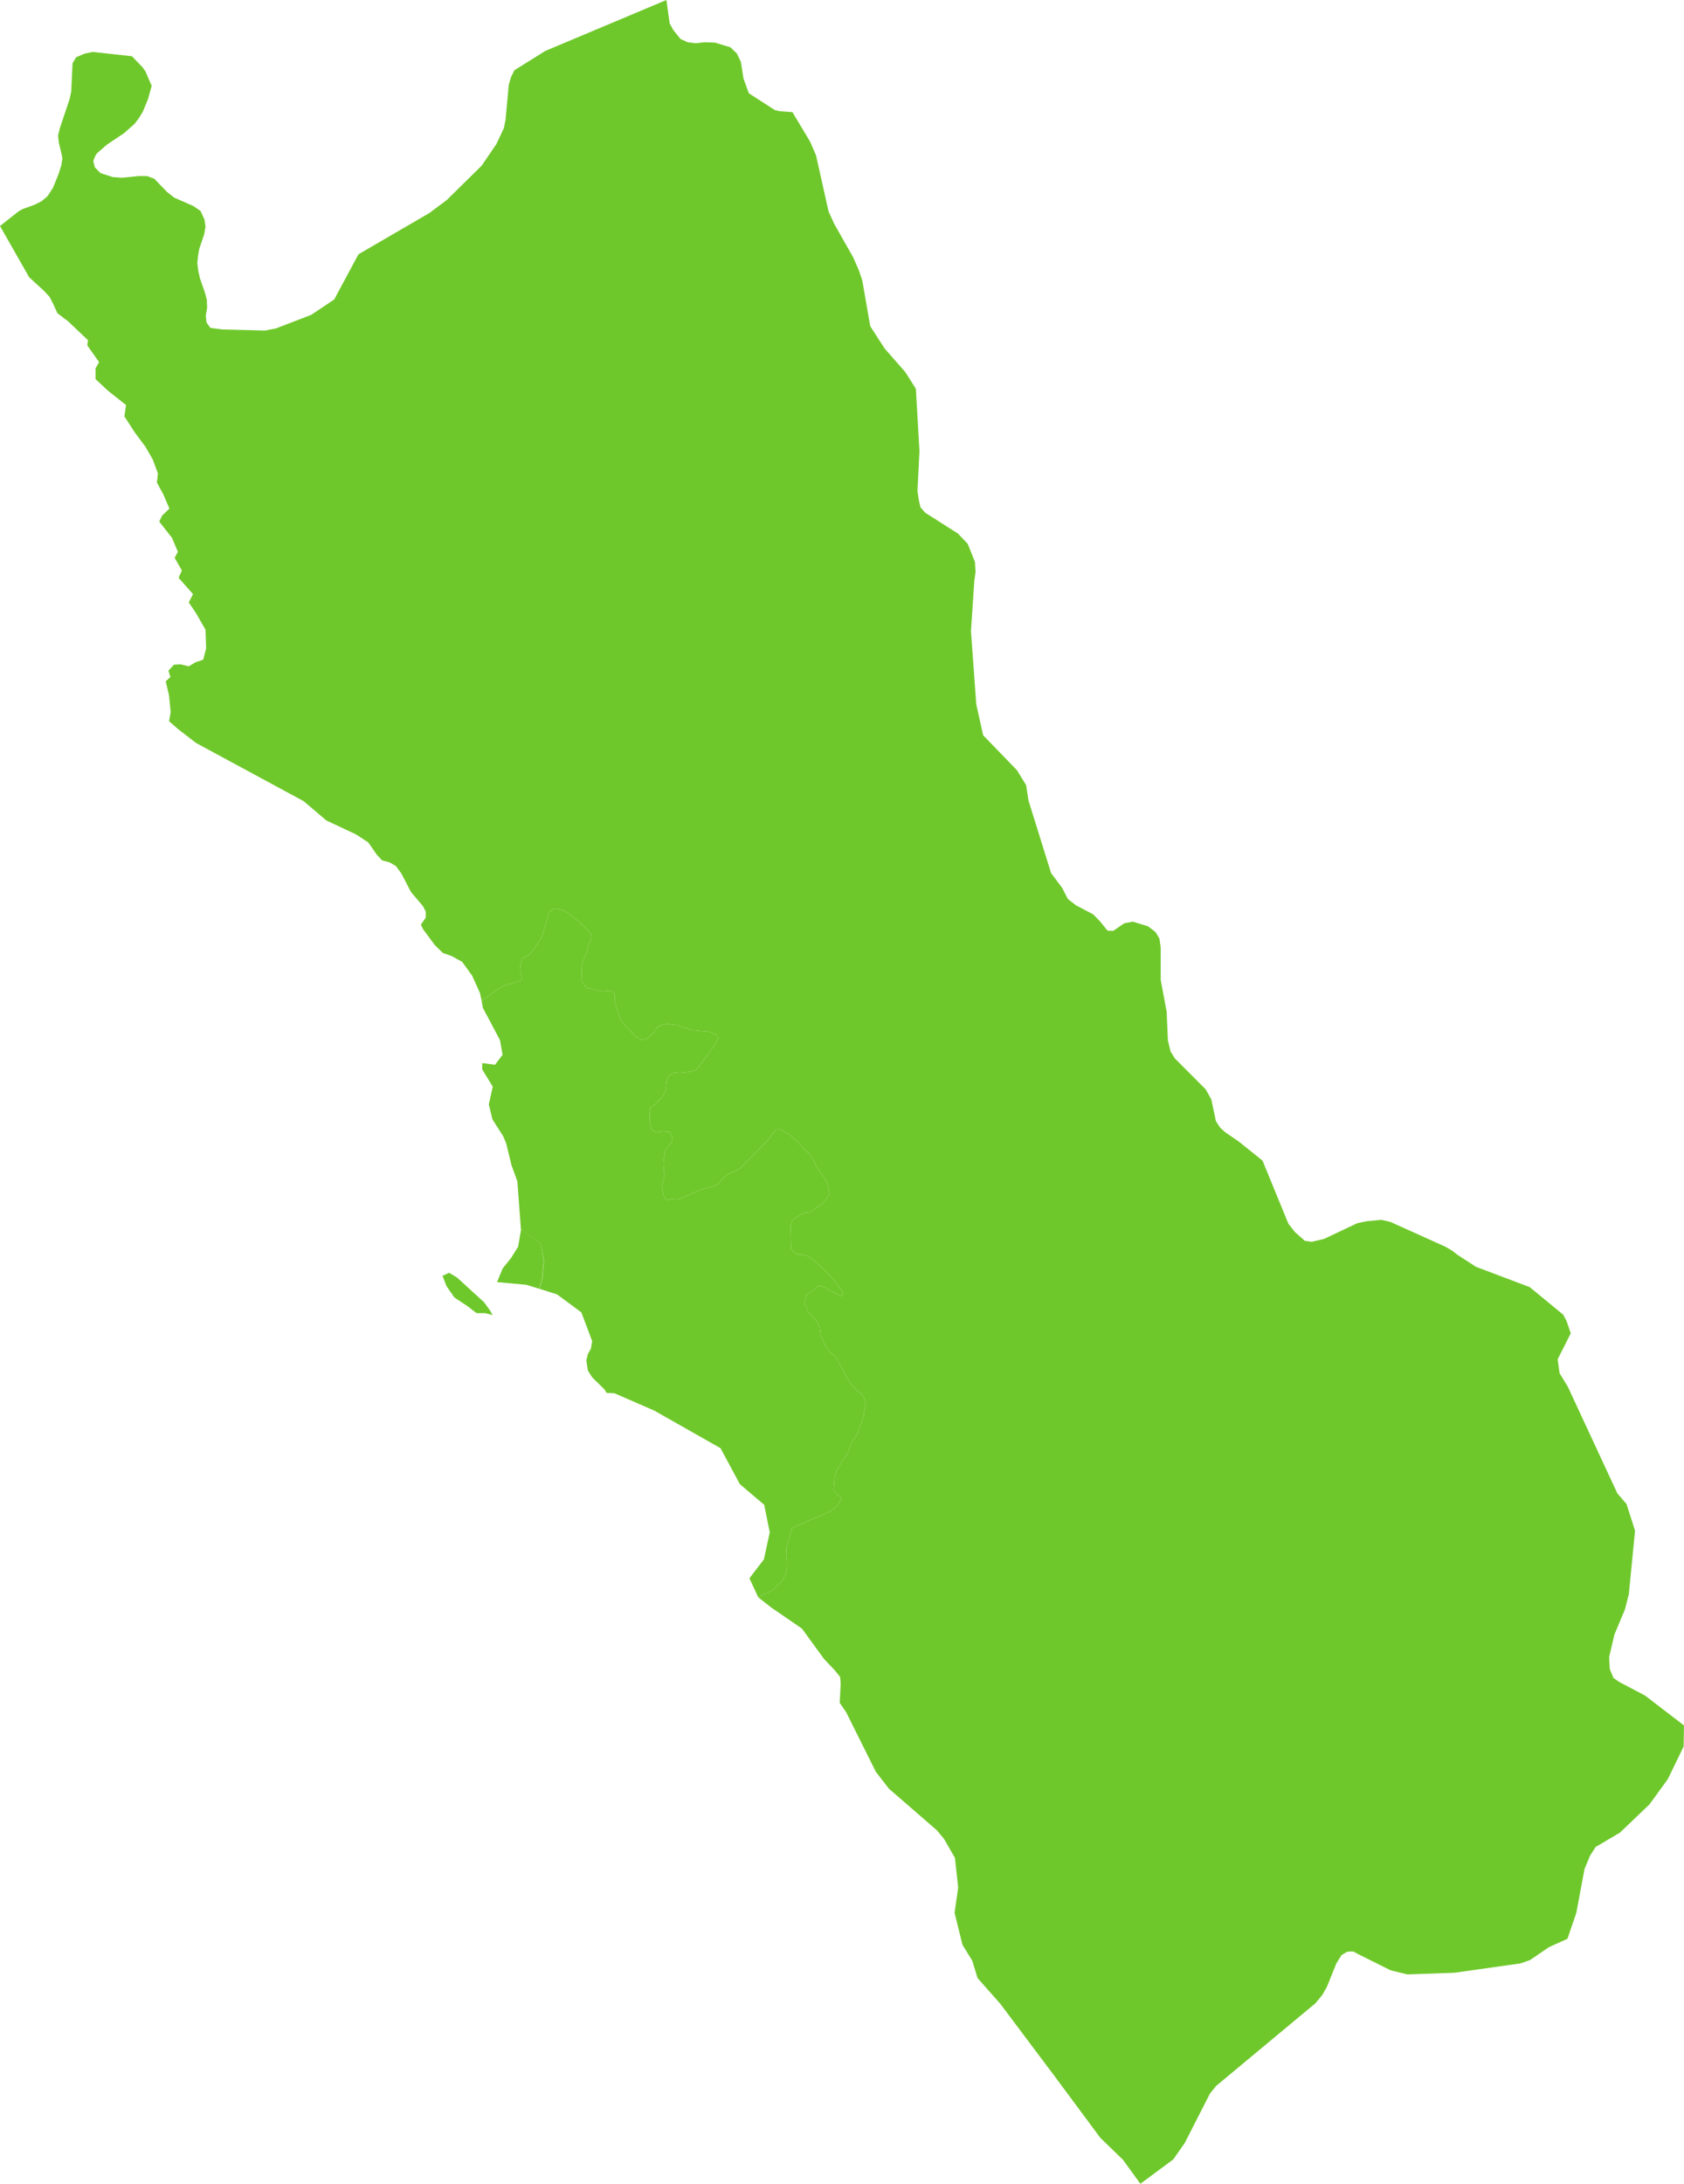
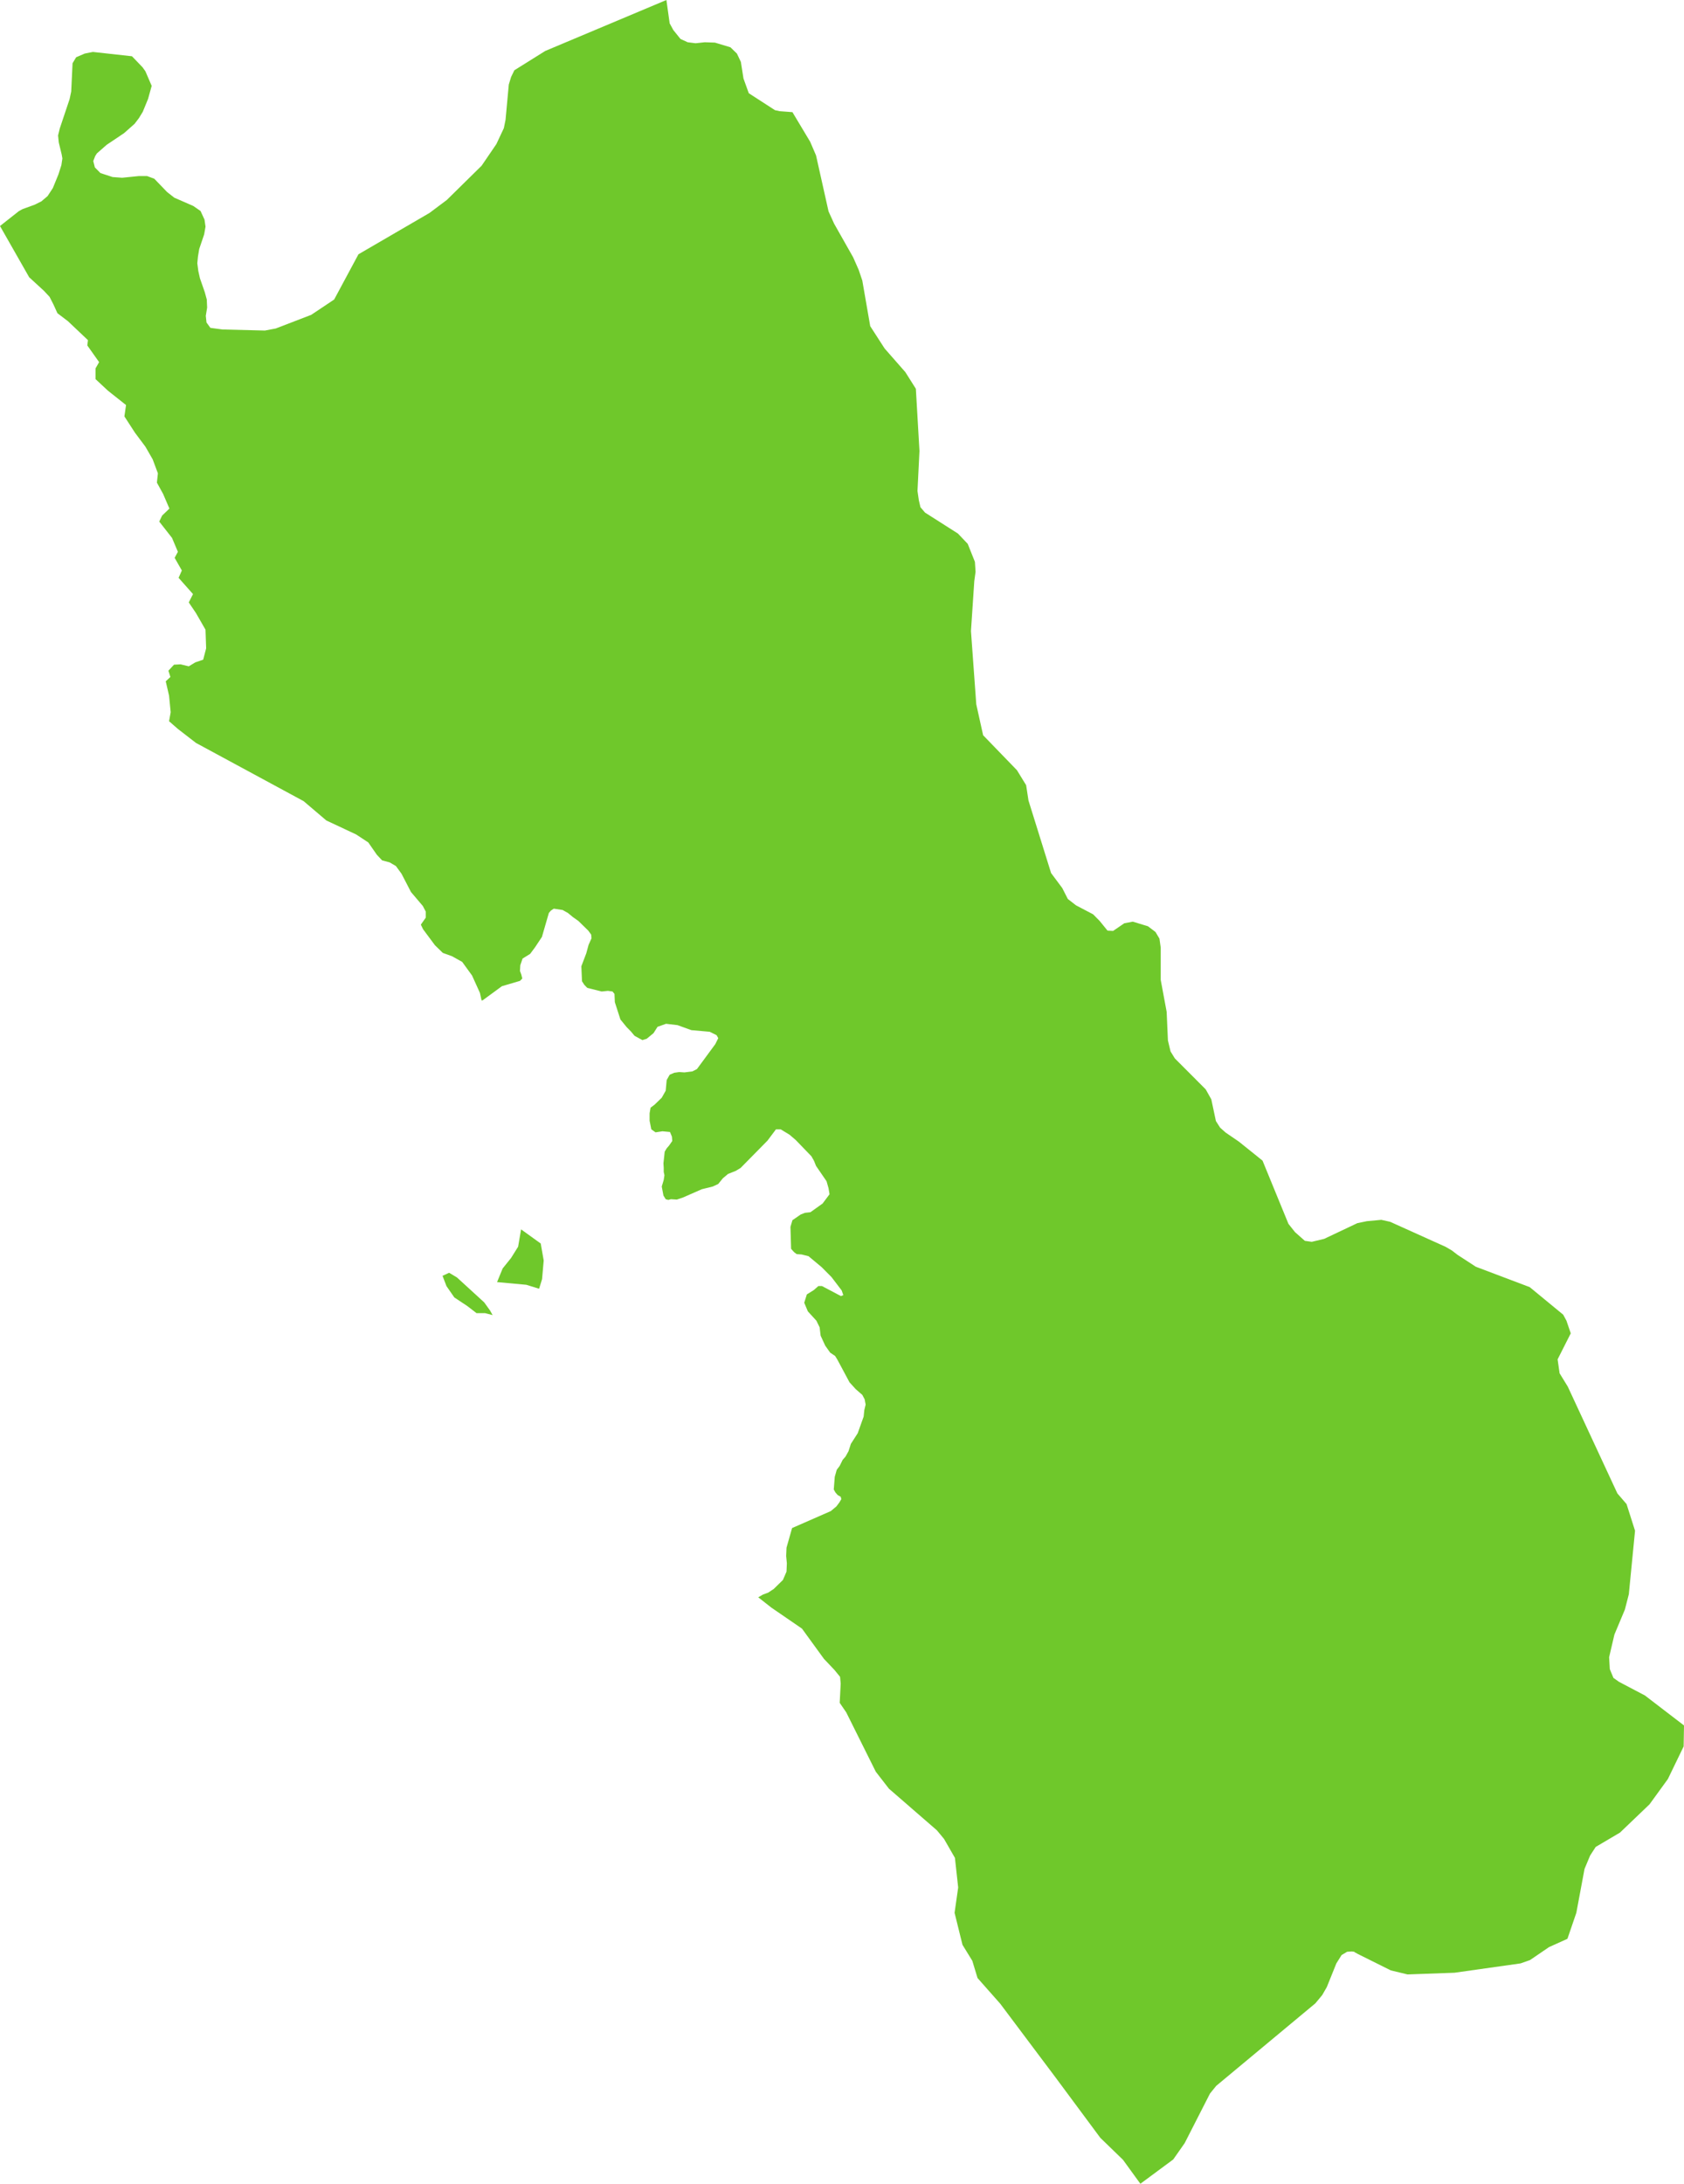
<svg xmlns="http://www.w3.org/2000/svg" id="Capa_1" data-name="Capa 1" viewBox="0 0 238.37 308.99">
  <defs>
    <style>.cls-1{fill:#6fc82b;fill-rule:evenodd;}</style>
  </defs>
-   <polygon id="Lima_Province" data-name="Lima Province" class="cls-1" points="122.39 197.99 122.06 197.37 121.14 196.57 120.25 195.59 118.53 192.38 118.21 191.86 117.51 191.39 116.81 190.4 116.16 188.99 116.02 187.81 115.56 186.87 114.35 185.55 113.84 184.33 114.21 183.15 115.19 182.54 115.84 181.97 116.35 181.97 119.04 183.39 119.37 183.25 119.14 182.59 117.7 180.7 116.3 179.29 114.44 177.74 113.47 177.5 112.77 177.45 112.4 177.17 111.98 176.7 111.89 173.59 112.17 172.65 113.33 171.85 113.93 171.61 114.72 171.52 116.44 170.29 117.42 168.98 117.28 168.13 117 167.14 115.51 164.97 115.23 164.27 114.86 163.61 112.63 161.3 111.75 160.55 110.5 159.79 109.84 159.79 108.64 161.39 104.83 165.26 104.13 165.68 103.06 166.1 102.32 166.72 101.67 167.52 100.88 167.89 99.34 168.27 96.65 169.45 95.81 169.73 94.97 169.68 94.6 169.78 94.23 169.68 93.91 169.16 93.67 167.89 93.95 166.95 94.05 166.29 93.95 165.82 93.95 165.26 93.91 164.6 94.09 162.95 94.37 162.48 94.7 162.1 95.16 161.44 95.11 160.83 94.84 160.17 93.77 160.07 92.79 160.22 92.19 159.79 91.95 158.57 91.95 157.53 92.09 156.73 92.65 156.31 93.67 155.32 94.23 154.33 94.37 152.82 94.79 152.07 95.44 151.79 96.14 151.69 96.88 151.74 98 151.6 98.65 151.27 101.25 147.74 101.67 146.89 101.43 146.47 100.46 145.99 97.86 145.76 95.9 145.05 94.28 144.86 93.07 145.29 92.51 146.18 91.54 146.98 90.93 147.17 89.82 146.56 89.31 145.95 88.7 145.33 87.82 144.25 87.03 141.8 86.98 140.63 86.7 140.29 86.05 140.2 85.17 140.29 83.13 139.78 82.71 139.35 82.38 138.84 82.29 136.72 82.99 134.88 83.31 133.7 83.73 132.76 83.68 132.24 83.27 131.68 81.87 130.31 81.08 129.75 80.39 129.18 79.64 128.76 78.39 128.57 77.97 128.85 77.69 129.18 76.71 132.57 75.74 134.03 75.04 134.97 73.97 135.63 73.65 136.57 73.6 137.38 73.79 137.89 73.93 138.46 73.6 138.79 71.05 139.54 68.35 141.52 68.17 141.57 68.17 141.57 68.35 142.6 70.77 147.17 71.14 149.24 70.07 150.66 68.26 150.42 68.26 151.32 69.75 153.76 69.19 156.26 69.7 158.38 71.23 160.78 71.65 161.77 72.39 164.83 73.23 167.14 73.74 173.97 73.74 173.97 76.53 175.95 76.99 178.35 76.76 180.99 76.34 182.35 76.34 182.35 78.85 183.15 82.29 185.69 83.82 189.75 83.64 190.83 83.22 191.58 82.99 192.48 83.22 193.94 83.82 194.88 85.54 196.57 85.87 197.09 86.98 197.14 92.61 199.59 101.99 204.91 104.73 210 108.17 212.92 108.96 216.82 108.13 220.64 106.08 223.32 107.33 226.01 107.98 225.63 108.73 225.35 109.52 224.83 110.82 223.56 111.33 222.38 111.38 221.2 111.28 220.17 111.33 218.99 112.12 216.21 117.6 213.81 118.39 213.15 118.81 212.59 119.09 212.12 119 211.78 118.58 211.55 118.25 211.17 118.02 210.75 118.16 208.96 118.44 207.97 118.86 207.41 119.28 206.56 119.69 206.09 120.11 205.33 120.44 204.3 121.41 202.79 122.25 200.44 122.34 199.54 122.53 198.74 122.39 197.99" />
  <polygon id="Lima" class="cls-1" points="232.84 239.9 229.17 237.97 228.38 237.41 227.87 236.18 227.77 234.49 228.52 231.28 230 227.75 230.56 225.58 231.44 216.59 230.24 212.82 228.94 211.31 221.92 196.2 220.76 194.31 220.48 192.34 222.34 188.66 221.73 186.87 221.27 186.02 216.53 182.12 208.91 179.24 206.31 177.55 205.52 176.94 204.63 176.42 196.78 172.88 195.53 172.6 193.48 172.79 192.13 173.07 187.44 175.29 185.68 175.71 184.7 175.57 183.31 174.34 182.38 173.17 178.71 164.22 175.36 161.53 173.5 160.26 172.71 159.56 172.11 158.62 171.46 155.55 170.67 154.14 166.3 149.76 165.69 148.77 165.32 147.22 165.14 143.17 164.3 138.65 164.3 134.08 164.12 132.81 163.56 131.87 162.49 131.06 160.35 130.41 159.14 130.64 157.56 131.72 156.77 131.68 155.66 130.31 154.73 129.37 152.31 128.1 151.15 127.2 150.36 125.65 148.78 123.53 145.58 113.26 145.25 111.1 143.95 108.98 139.16 104.03 138.19 99.65 137.44 89.29 137.91 82.23 138.09 80.91 138 79.5 136.98 76.95 135.59 75.49 130.94 72.53 130.29 71.77 130.06 70.78 129.87 69.47 130.15 63.81 129.64 55.01 128.15 52.65 125.22 49.31 123.18 46.15 122.06 39.7 121.55 38.19 120.76 36.4 118.07 31.65 117.28 29.91 115.51 21.99 114.68 20.06 112.17 15.87 110.36 15.73 109.7 15.59 105.99 13.19 105.24 11.11 104.87 8.76 104.31 7.58 103.39 6.69 101.2 6.03 99.76 5.98 98.46 6.12 97.34 5.98 96.32 5.51 95.3 4.24 94.79 3.3 94.33 0 77.18 7.21 72.81 9.94 72.35 10.88 72.02 11.96 71.56 16.95 71.32 18.13 70.26 20.39 68.17 23.45 63.24 28.3 60.78 30.14 50.74 35.98 47.3 42.38 44.05 44.55 39.03 46.48 37.5 46.77 31.5 46.62 29.78 46.39 29.23 45.63 29.13 44.69 29.32 43.52 29.27 42.38 28.99 41.35 28.3 39.37 28.07 38.34 27.93 37.25 28.02 36.31 28.2 35.23 28.9 33.16 29.09 32.07 28.95 31.08 28.39 29.86 27.37 29.15 24.67 27.97 23.65 27.17 21.84 25.29 20.82 24.91 19.66 24.91 17.29 25.15 15.94 25.05 14.22 24.49 13.43 23.69 13.2 22.79 13.47 22.09 13.71 21.71 15.1 20.49 17.56 18.84 19.05 17.52 19.66 16.72 20.21 15.82 20.96 13.99 21.47 12.15 20.58 10.08 20.17 9.51 18.68 7.96 13.15 7.35 11.99 7.58 10.78 8.1 10.27 8.95 10.08 12.95 9.85 14.03 8.46 18.18 8.22 19.17 8.32 20.16 8.73 21.85 8.83 22.42 8.69 23.36 8.27 24.68 7.48 26.61 6.74 27.74 5.86 28.49 4.92 28.96 3.21 29.58 2.69 29.86 0 31.98 4.13 39.23 6.23 41.16 7.02 42.01 7.57 43.09 8.13 44.32 9.62 45.45 12.45 48.13 12.36 48.88 14.03 51.24 13.52 52.13 13.52 53.64 15.29 55.29 17.84 57.31 17.61 58.92 19.1 61.22 20.58 63.2 21.61 64.99 22.35 66.97 22.21 68.29 23.09 69.89 23.98 71.96 22.95 72.95 22.54 73.8 24.35 76.11 25.18 78.08 24.72 78.93 25.74 80.72 25.28 81.76 27.32 84.06 26.72 85.24 27.74 86.75 29.09 89.1 29.18 91.74 28.76 93.34 27.65 93.72 26.72 94.28 25.56 94 24.63 94.05 23.84 94.9 24.12 95.79 23.46 96.4 23.93 98.43 24.16 100.78 23.93 102.05 25.18 103.14 27.74 105.12 42.98 113.36 46.19 116.09 50.41 118.07 52.13 119.2 53.34 120.94 54.09 121.74 55.15 122.02 56.04 122.54 56.83 123.62 58.17 126.21 59.85 128.19 60.27 128.99 60.27 129.84 59.57 130.83 59.89 131.49 61.57 133.75 62.68 134.83 63.98 135.3 65.42 136.1 66.82 138.03 67.93 140.48 68.17 141.57 68.17 141.57 68.35 141.52 71.05 139.54 73.6 138.79 73.93 138.46 73.79 137.89 73.6 137.38 73.65 136.57 73.97 135.63 75.04 134.97 75.74 134.03 76.71 132.57 77.69 129.18 77.97 128.85 78.39 128.57 79.64 128.76 80.39 129.18 81.08 129.75 81.87 130.31 83.27 131.68 83.68 132.24 83.73 132.76 83.31 133.7 82.99 134.88 82.29 136.72 82.38 138.84 82.71 139.35 83.13 139.78 85.17 140.29 86.05 140.2 86.7 140.29 86.98 140.63 87.03 141.8 87.82 144.25 88.7 145.33 89.31 145.95 89.82 146.56 90.93 147.17 91.54 146.98 92.51 146.18 93.07 145.29 94.28 144.86 95.9 145.05 97.86 145.76 100.46 145.99 101.43 146.47 101.67 146.89 101.25 147.74 98.65 151.27 98 151.6 96.88 151.74 96.14 151.69 95.44 151.79 94.79 152.07 94.37 152.82 94.23 154.33 93.67 155.32 92.65 156.31 92.09 156.73 91.95 157.53 91.95 158.57 92.19 159.79 92.79 160.22 93.77 160.07 94.84 160.17 95.11 160.83 95.16 161.44 94.7 162.1 94.37 162.48 94.09 162.95 93.91 164.6 93.95 165.26 93.95 165.82 94.05 166.29 93.95 166.95 93.67 167.89 93.91 169.16 94.23 169.68 94.6 169.78 94.97 169.68 95.81 169.73 96.65 169.45 99.34 168.27 100.88 167.89 101.67 167.52 102.32 166.72 103.06 166.1 104.13 165.68 104.83 165.26 108.64 161.39 109.84 159.79 110.5 159.79 111.75 160.55 112.63 161.3 114.86 163.61 115.23 164.27 115.51 164.97 117 167.14 117.28 168.13 117.42 168.98 116.44 170.29 114.72 171.52 113.93 171.61 113.33 171.85 112.17 172.65 111.89 173.59 111.98 176.7 112.4 177.17 112.77 177.45 113.47 177.5 114.44 177.74 116.3 179.29 117.7 180.7 119.14 182.59 119.37 183.25 119.04 183.39 116.35 181.97 115.84 181.97 115.19 182.54 114.21 183.15 113.84 184.33 114.35 185.55 115.56 186.87 116.02 187.81 116.16 188.99 116.81 190.4 117.51 191.39 118.21 191.86 118.53 192.38 120.25 195.59 121.14 196.57 122.06 197.37 122.39 197.99 122.53 198.74 122.34 199.54 122.25 200.44 121.41 202.79 120.44 204.3 120.11 205.33 119.69 206.09 119.28 206.56 118.86 207.41 118.44 207.97 118.16 208.96 118.02 210.75 118.25 211.17 118.58 211.55 119 211.78 119.09 212.12 118.81 212.59 118.39 213.15 117.6 213.81 112.12 216.21 111.33 218.99 111.28 220.17 111.38 221.2 111.33 222.38 110.82 223.56 109.52 224.83 108.73 225.35 107.98 225.63 107.33 226.01 109.19 227.47 113.52 230.44 116.63 234.72 118.11 236.28 118.91 237.26 119 238.21 118.86 240.94 119.79 242.3 123.97 250.69 125.83 253.09 132.61 258.97 133.63 260.2 135.17 262.88 135.63 267.07 135.12 270.65 136.24 275.18 137.63 277.44 138.37 279.88 141.58 283.51 149.43 293.97 155.75 302.49 158.96 305.6 161.42 308.99 166.07 305.55 167.69 303.24 171.27 296.23 172.15 295.14 186.19 283.46 187.16 282.29 187.81 281.16 189.16 277.81 189.9 276.63 190.69 276.16 191.34 276.12 191.67 276.16 191.81 276.26 192.23 276.49 196.87 278.8 199.24 279.37 205.89 279.13 215.23 277.81 216.57 277.34 219.27 275.5 221.87 274.33 223.13 270.65 224.29 264.44 225.08 262.55 225.87 261.33 229.31 259.3 233.49 255.3 236.09 251.72 238.32 247.11 238.37 244.14 232.84 239.9" />
  <path id="Callao" class="cls-1" d="M87.39,236.29l-3.86-3.53-1.11-.66-.93.43.56,1.46,1.11,1.6L85,236.81l1.3,1h1.21l1.07.28-.37-.66Zm8-8.33-2.78-2h0l-.42,2.45-1,1.6L90,231.49l-.79,1.93,4.14.38,1.81.56.42-1.36.23-2.64Z" transform="translate(-18.85 -52.01)" />
</svg>